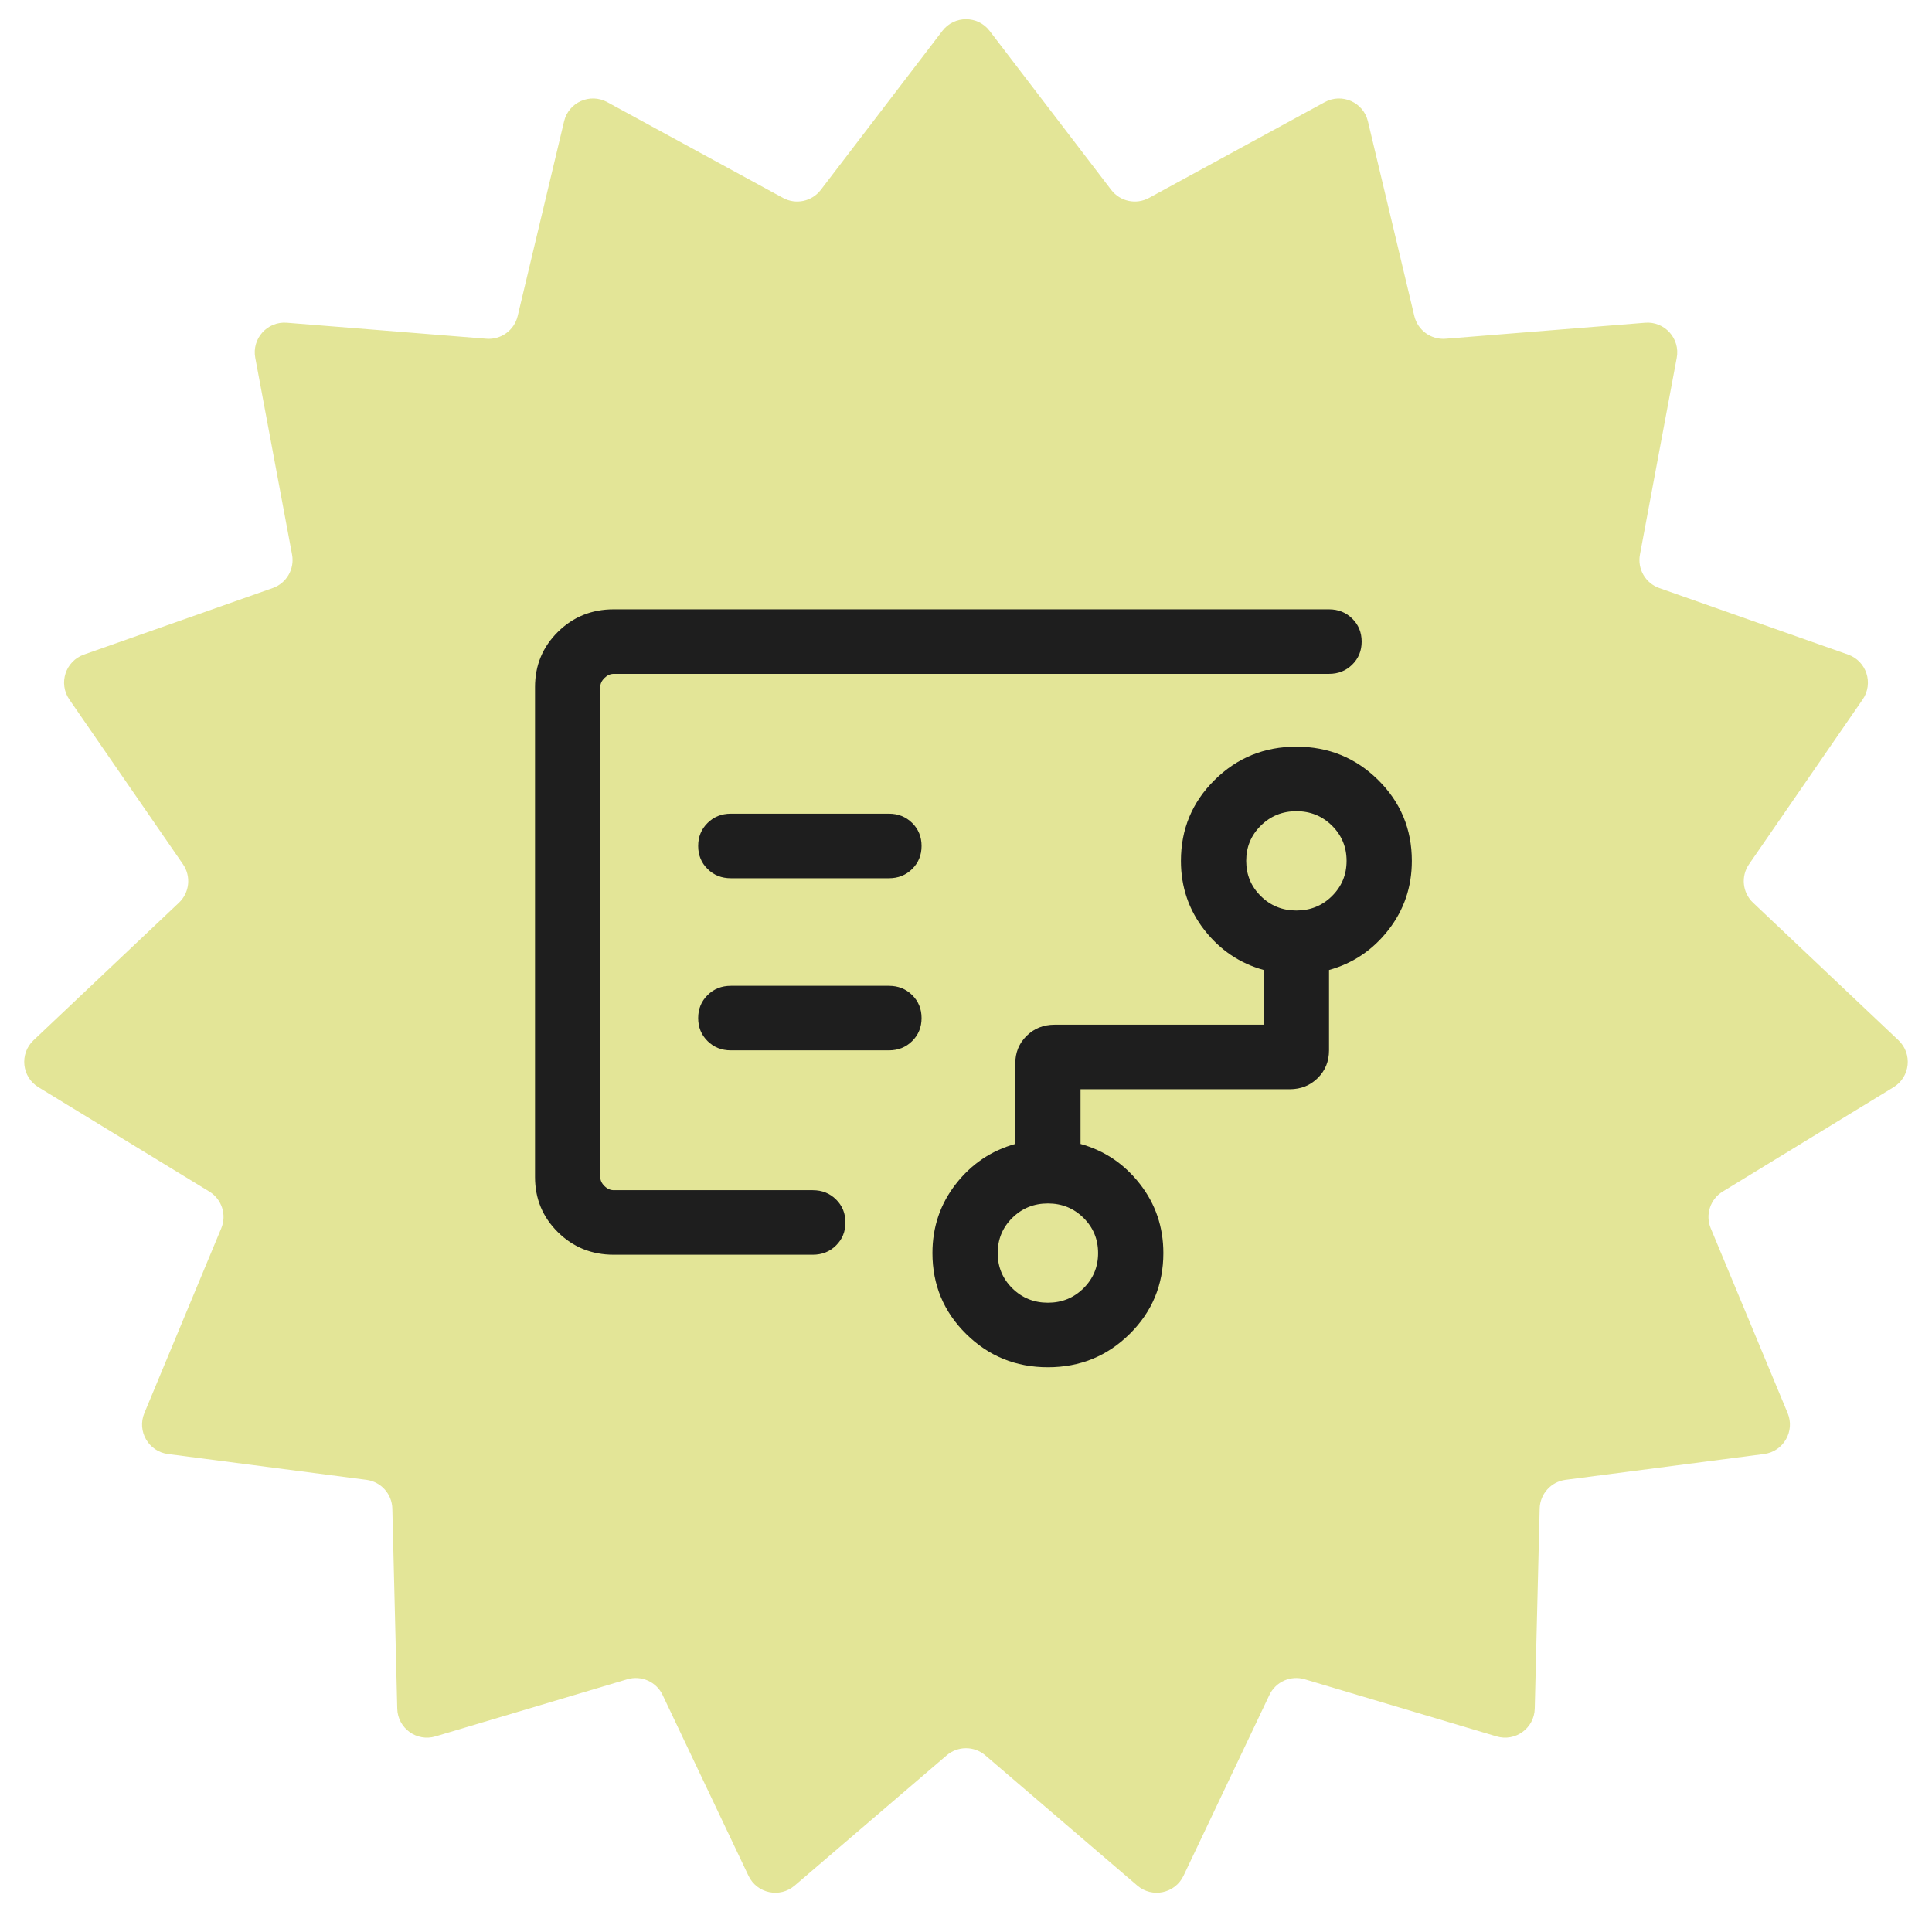
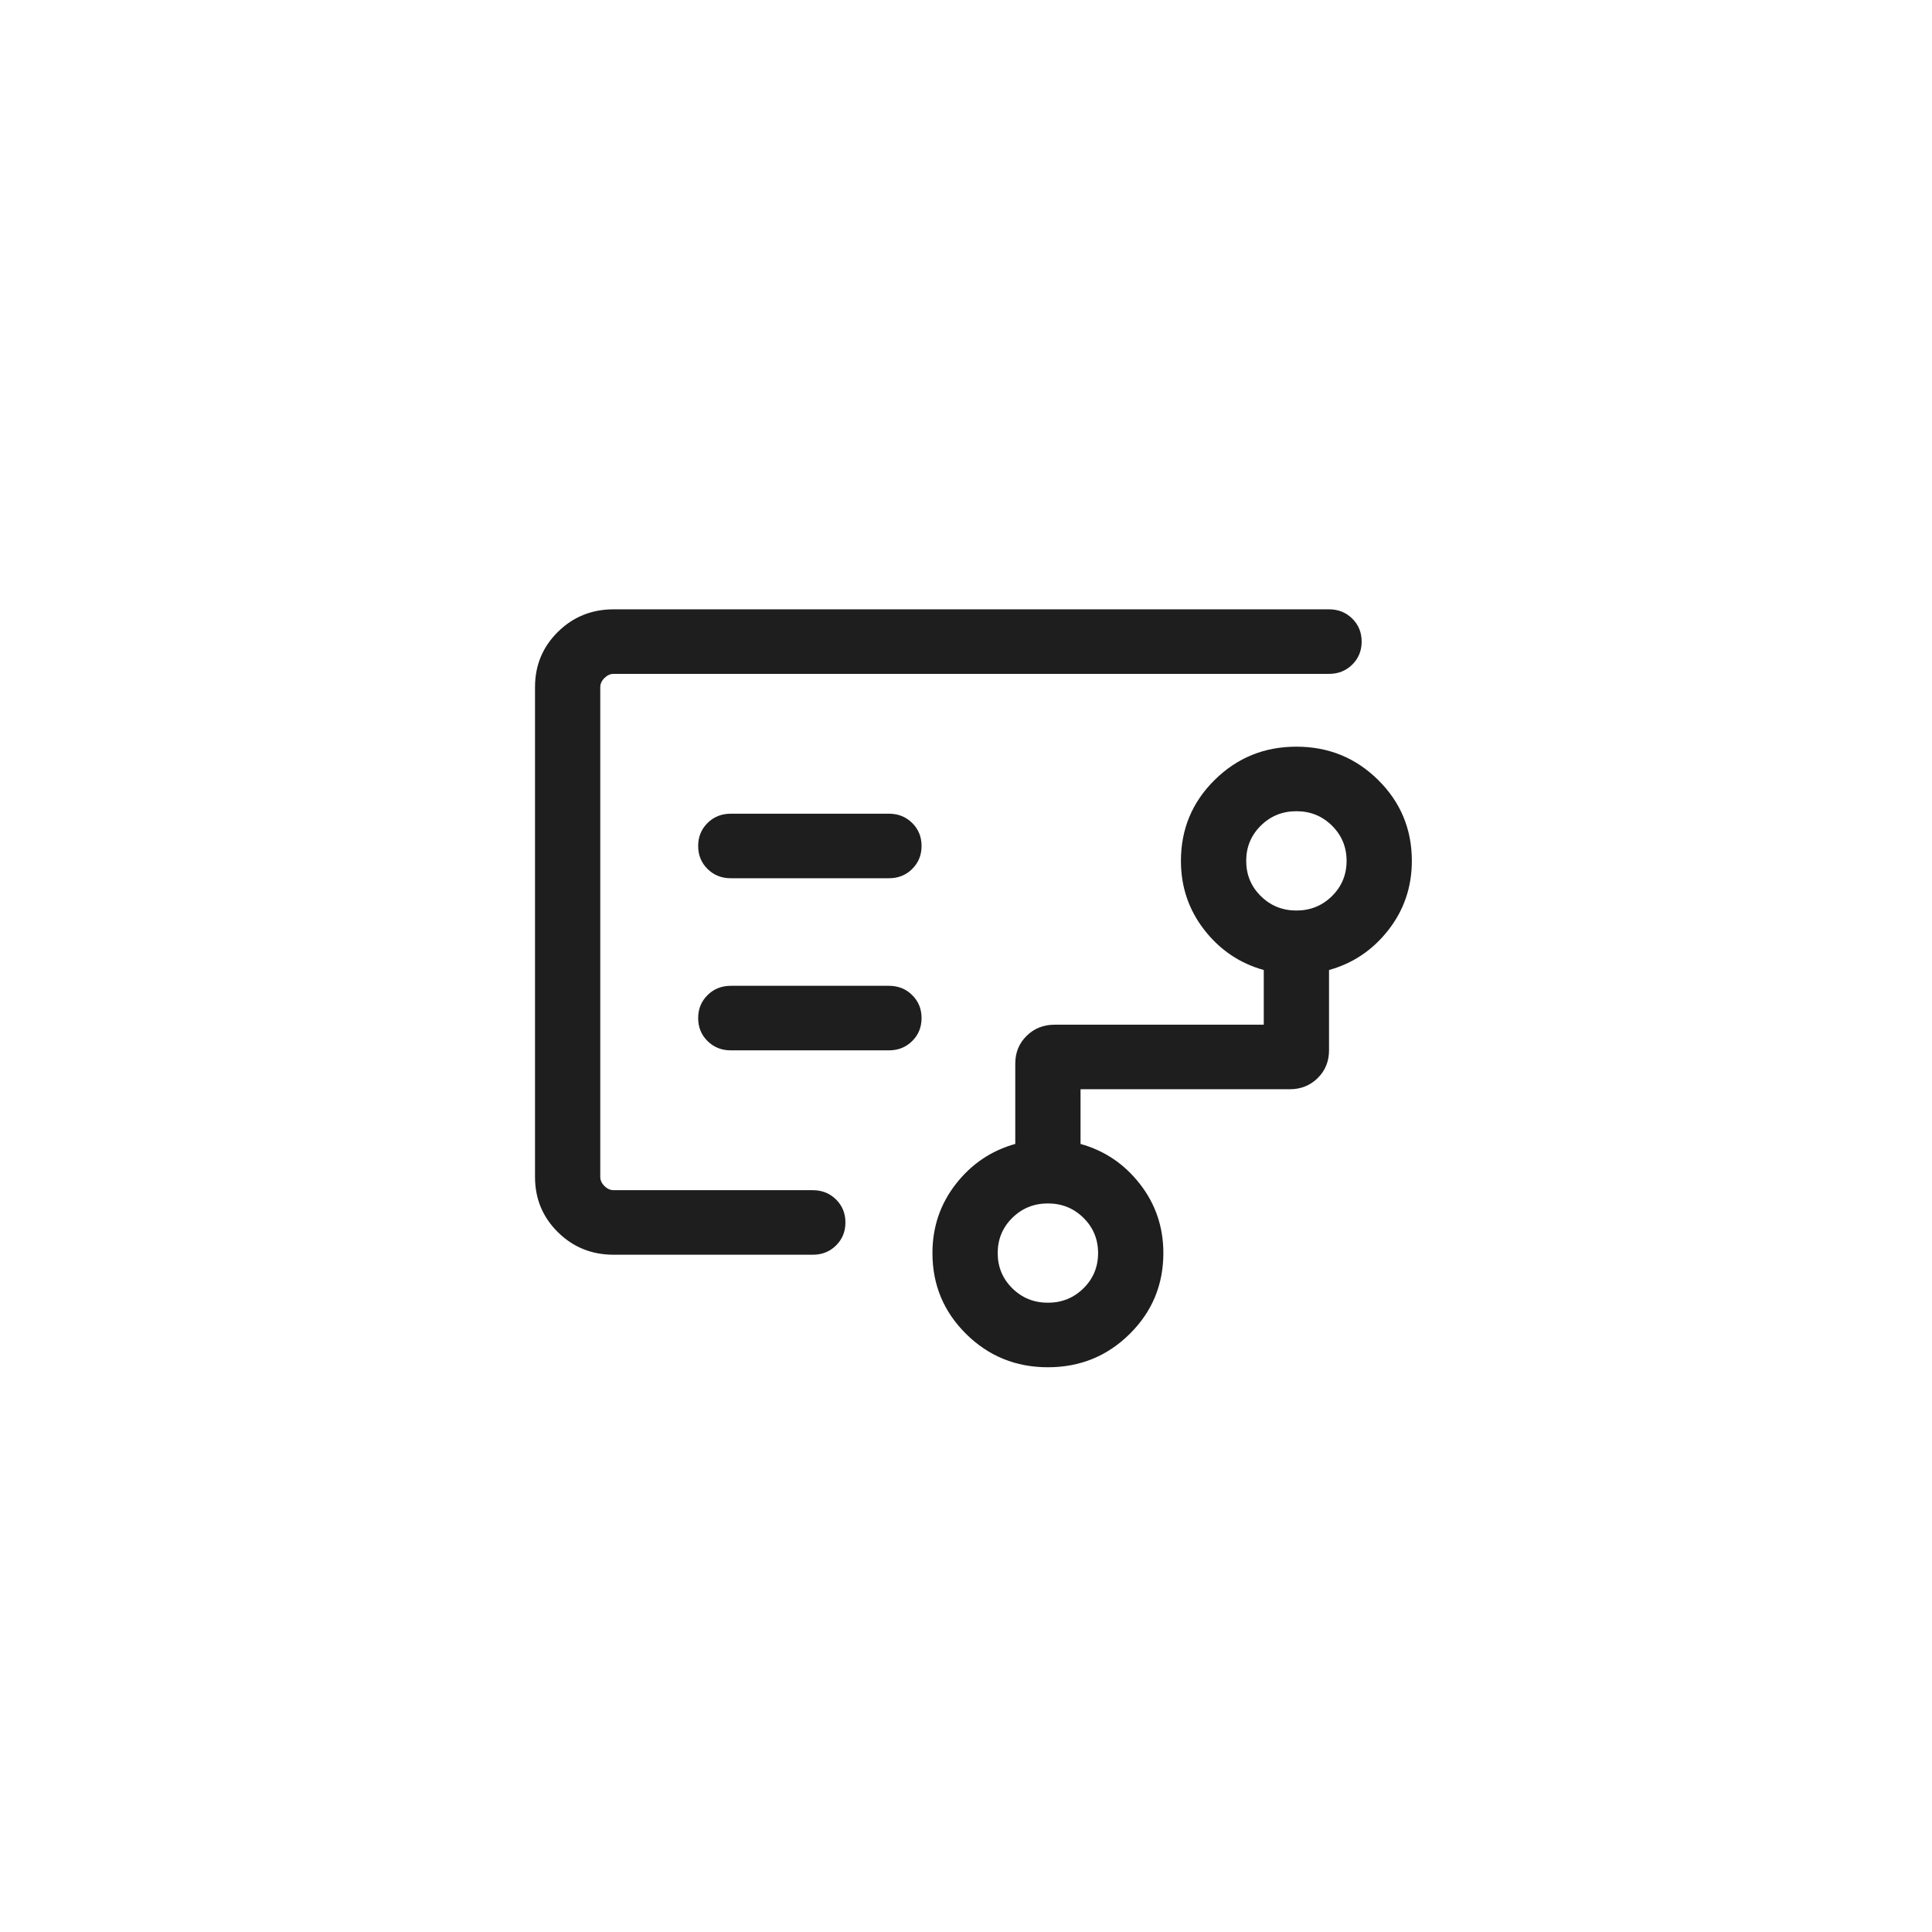
<svg xmlns="http://www.w3.org/2000/svg" width="130" height="130" viewBox="0 0 130 130" fill="none">
-   <path d="M63.411 2.077C64.212 1.031 65.788 1.031 66.589 2.077L74.77 12.775C75.37 13.559 76.45 13.788 77.316 13.316L89.142 6.871C90.299 6.24 91.739 6.882 92.044 8.163L95.167 21.264C95.396 22.224 96.29 22.873 97.273 22.794L110.698 21.716C112.011 21.61 113.066 22.782 112.824 24.077L110.348 37.316C110.167 38.285 110.719 39.242 111.65 39.569L124.352 44.045C125.595 44.483 126.082 45.982 125.334 47.067L117.688 58.154C117.128 58.966 117.244 60.064 117.96 60.742L127.744 69.997C128.701 70.903 128.537 72.471 127.412 73.157L115.918 80.176C115.076 80.69 114.734 81.74 115.113 82.651L120.287 95.086C120.793 96.302 120.005 97.667 118.698 97.837L105.343 99.574C104.365 99.701 103.626 100.522 103.601 101.508L103.27 114.972C103.238 116.289 101.963 117.216 100.7 116.839L87.793 112.994C86.847 112.712 85.838 113.161 85.415 114.052L79.636 126.217C79.071 127.408 77.529 127.735 76.528 126.878L66.301 118.115C65.552 117.473 64.448 117.473 63.699 118.115L53.471 126.878C52.471 127.735 50.929 127.408 50.364 126.217L44.585 114.052C44.162 113.161 43.153 112.712 42.207 112.994L29.3 116.839C28.037 117.216 26.762 116.289 26.73 114.972L26.399 101.508C26.374 100.522 25.635 99.701 24.657 99.574L11.302 97.837C9.995 97.667 9.207 96.302 9.713 95.086L14.887 82.651C15.266 81.74 14.924 80.69 14.082 80.176L2.588 73.157C1.463 72.471 1.299 70.903 2.256 69.997L12.04 60.742C12.756 60.064 12.872 58.966 12.312 58.154L4.666 47.067C3.918 45.982 4.405 44.483 5.648 44.045L18.35 39.569C19.28 39.242 19.833 38.285 19.652 37.316L17.176 24.077C16.934 22.782 17.989 21.61 19.302 21.716L32.727 22.794C33.71 22.873 34.604 22.224 34.833 21.264L37.956 8.163C38.261 6.882 39.701 6.24 40.858 6.871L52.684 13.316C53.55 13.788 54.63 13.559 55.23 12.775L63.411 2.077Z" fill="#E3E597" />
  <path d="M40.391 57.926V80.085V45.343V57.926ZM70.511 87.657C71.453 87.657 72.251 87.333 72.906 86.686C73.561 86.038 73.888 85.249 73.888 84.317C73.888 83.385 73.561 82.595 72.906 81.948C72.251 81.3 71.453 80.977 70.511 80.977C69.569 80.977 68.77 81.3 68.115 81.948C67.461 82.595 67.133 83.385 67.133 84.317C67.133 85.249 67.461 86.038 68.115 86.686C68.77 87.333 69.569 87.657 70.511 87.657ZM87.231 61.267C88.174 61.267 88.972 60.943 89.627 60.295C90.281 59.648 90.609 58.858 90.609 57.926C90.609 56.994 90.281 56.205 89.627 55.557C88.972 54.909 88.174 54.585 87.231 54.585C86.289 54.585 85.491 54.909 84.836 55.557C84.181 56.205 83.854 56.994 83.854 57.926C83.854 58.858 84.181 59.648 84.836 60.295C85.491 60.943 86.289 61.267 87.231 61.267ZM59.815 59.095C60.437 59.095 60.958 58.887 61.379 58.471C61.8 58.054 62.01 57.538 62.01 56.923C62.01 56.307 61.8 55.792 61.379 55.376C60.958 54.96 60.437 54.752 59.815 54.752H49.174C48.552 54.752 48.03 54.961 47.61 55.377C47.189 55.793 46.978 56.309 46.978 56.924C46.978 57.54 47.189 58.056 47.61 58.471C48.03 58.887 48.552 59.095 49.174 59.095H59.815ZM59.815 70.676C60.437 70.676 60.958 70.468 61.379 70.051C61.8 69.635 62.01 69.119 62.01 68.504C62.01 67.888 61.8 67.373 61.379 66.957C60.958 66.541 60.437 66.333 59.815 66.333H49.174C48.552 66.333 48.03 66.541 47.61 66.958C47.189 67.374 46.978 67.89 46.978 68.505C46.978 69.121 47.189 69.637 47.61 70.052C48.03 70.468 48.552 70.676 49.174 70.676H59.815ZM41.292 84.428C39.813 84.428 38.562 83.922 37.537 82.908C36.512 81.895 36 80.657 36 79.195V46.234C36 44.771 36.512 43.533 37.537 42.52C38.562 41.507 39.813 41 41.292 41H89.427C90.049 41 90.57 41.208 90.991 41.625C91.412 42.041 91.623 42.557 91.623 43.172C91.623 43.788 91.412 44.303 90.991 44.719C90.57 45.135 90.049 45.343 89.427 45.343H41.292C41.067 45.343 40.861 45.436 40.673 45.621C40.485 45.807 40.391 46.011 40.391 46.234V79.195C40.391 79.417 40.485 79.621 40.673 79.807C40.861 79.993 41.067 80.085 41.292 80.085H54.691C55.313 80.085 55.835 80.294 56.255 80.71C56.676 81.126 56.887 81.642 56.887 82.258C56.887 82.873 56.676 83.389 56.255 83.804C55.835 84.22 55.313 84.428 54.691 84.428H41.292ZM70.511 92C68.353 92 66.519 91.253 65.008 89.759C63.497 88.265 62.742 86.451 62.742 84.317C62.742 82.565 63.267 81.015 64.318 79.668C65.369 78.321 66.701 77.422 68.315 76.973V71.567C68.315 70.825 68.569 70.204 69.076 69.703C69.583 69.201 70.212 68.95 70.961 68.95H85.036V65.27C83.422 64.821 82.089 63.922 81.039 62.575C79.988 61.227 79.462 59.678 79.462 57.926C79.462 55.792 80.218 53.978 81.728 52.484C83.239 50.989 85.073 50.242 87.231 50.242C89.389 50.242 91.224 50.989 92.734 52.484C94.245 53.978 95 55.792 95 57.926C95 59.678 94.475 61.227 93.424 62.575C92.373 63.922 91.041 64.821 89.427 65.27V70.676C89.427 71.417 89.173 72.039 88.666 72.54C88.159 73.042 87.531 73.293 86.781 73.293H72.707V76.973C74.32 77.422 75.653 78.321 76.703 79.668C77.754 81.015 78.28 82.565 78.28 84.317C78.28 86.451 77.524 88.265 76.014 89.759C74.503 91.253 72.669 92 70.511 92Z" fill="#1E1E1E" />
</svg>